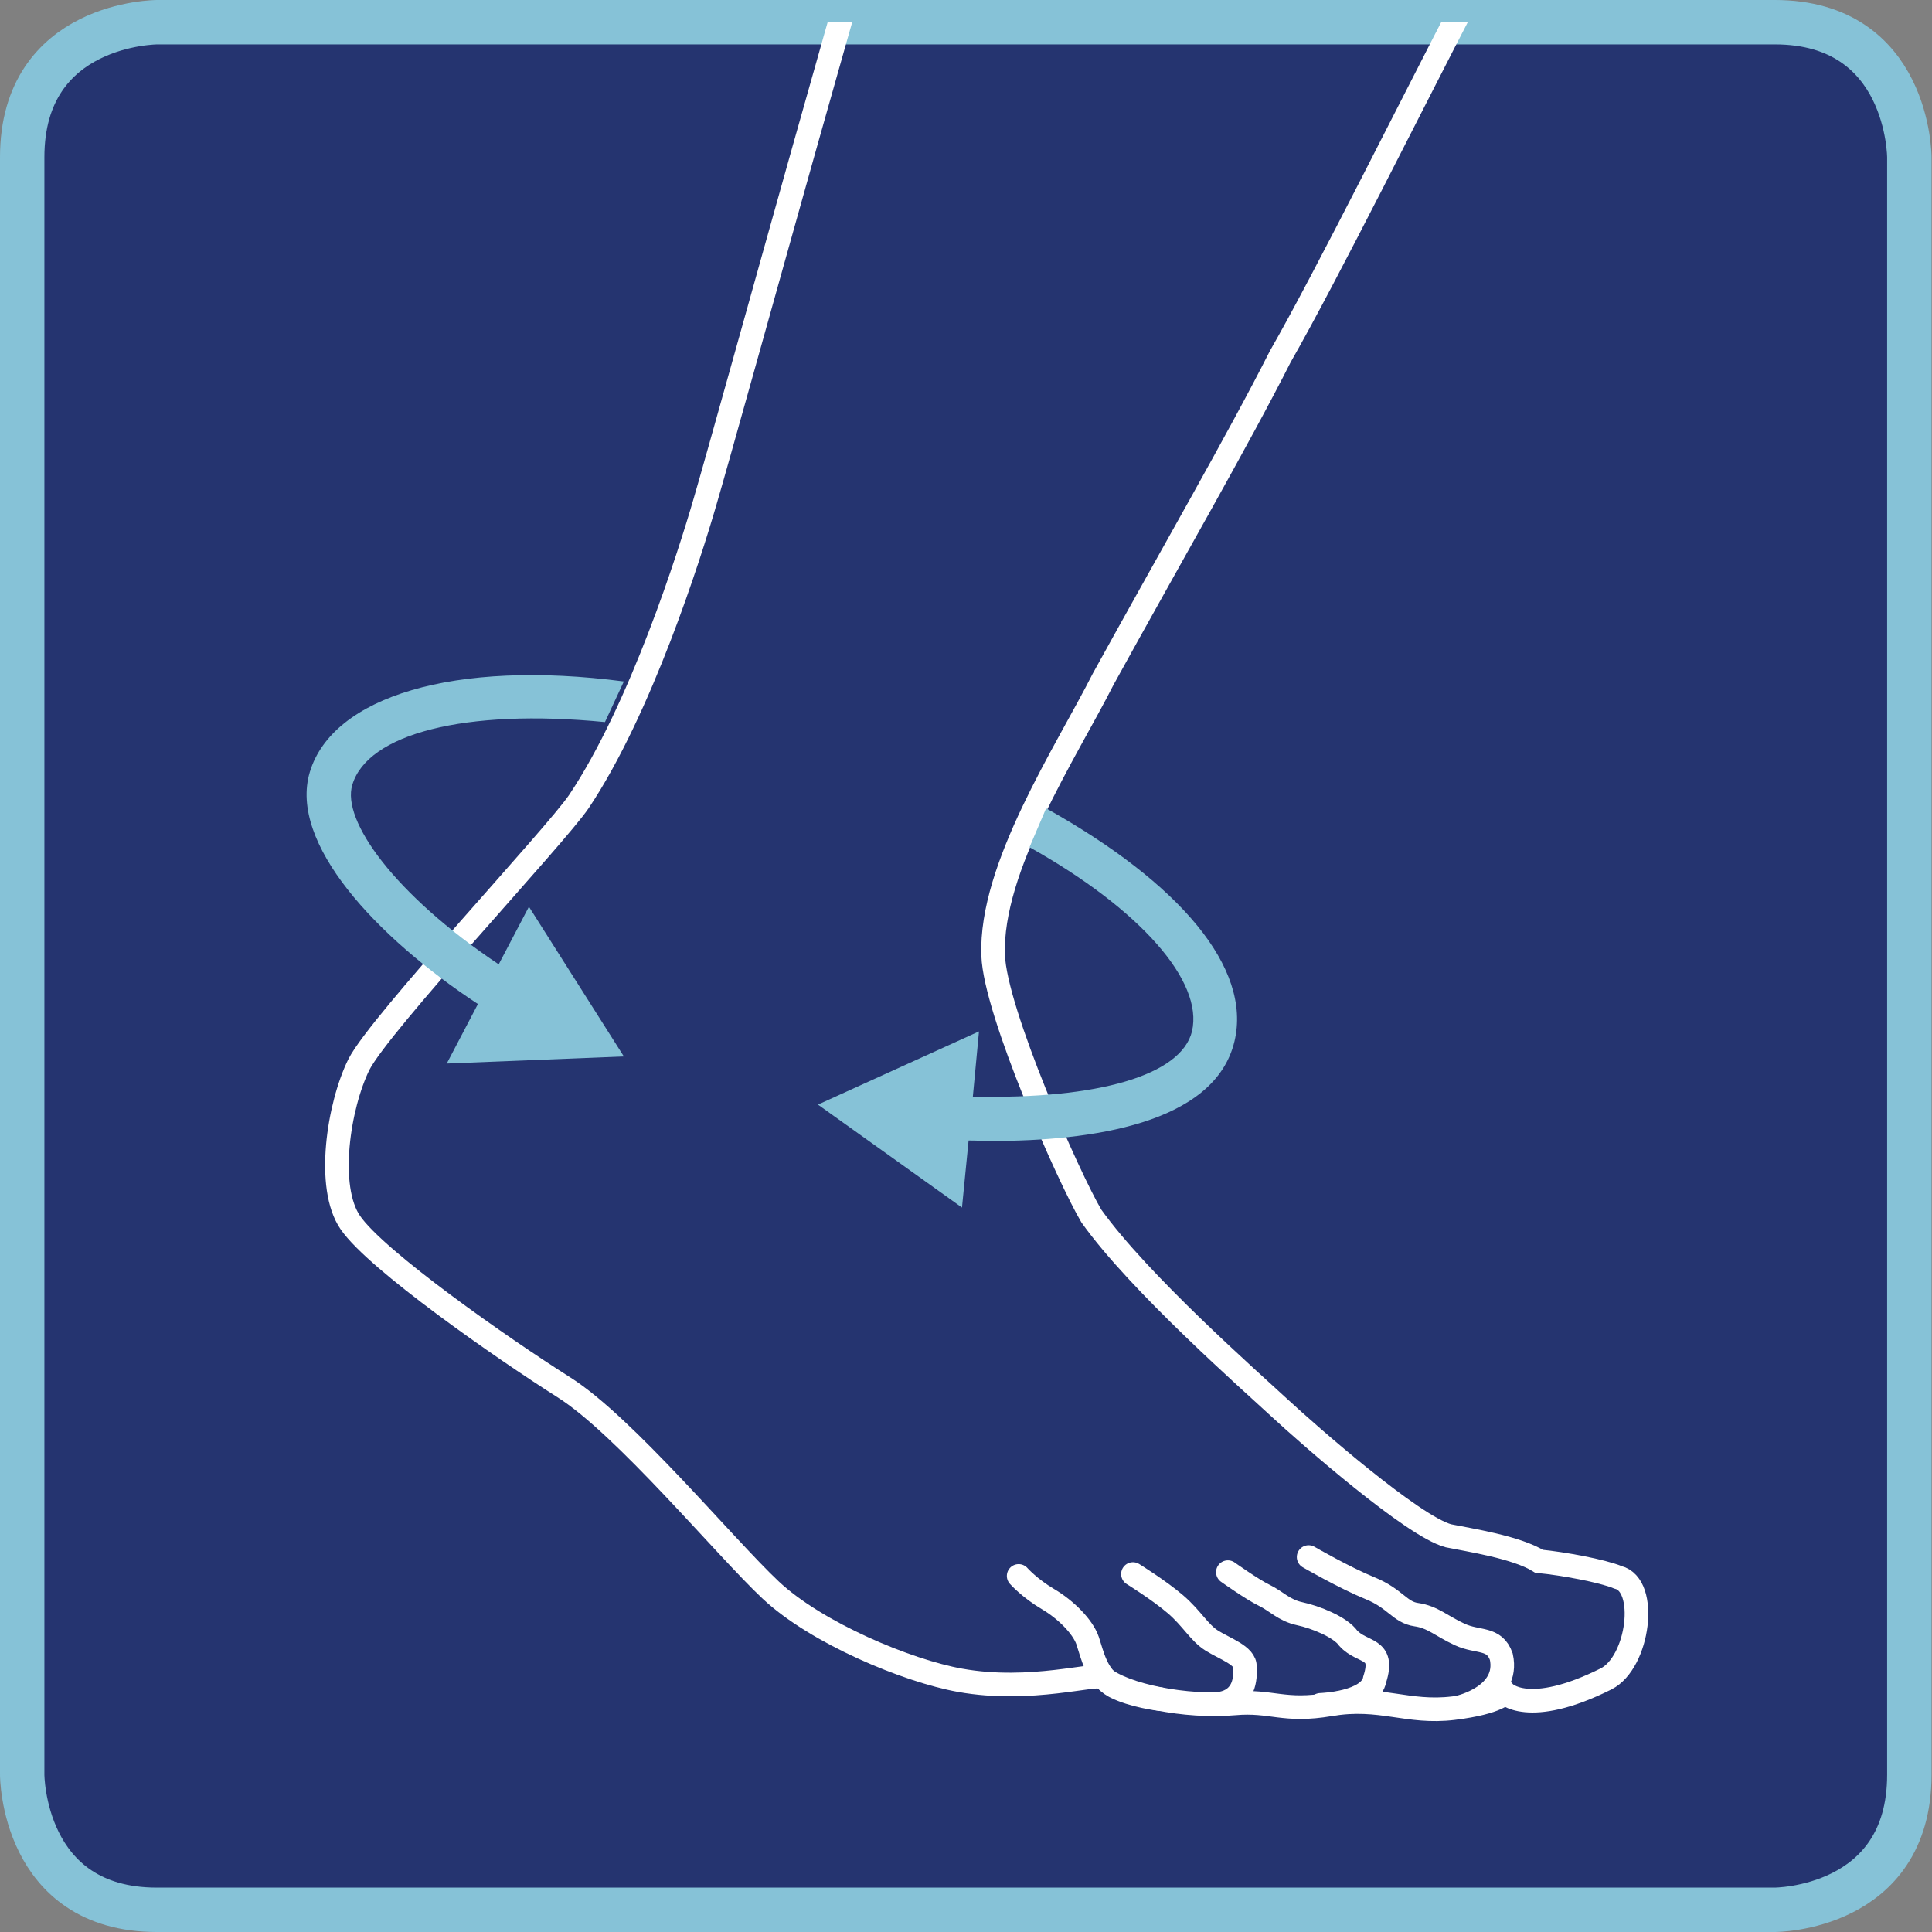
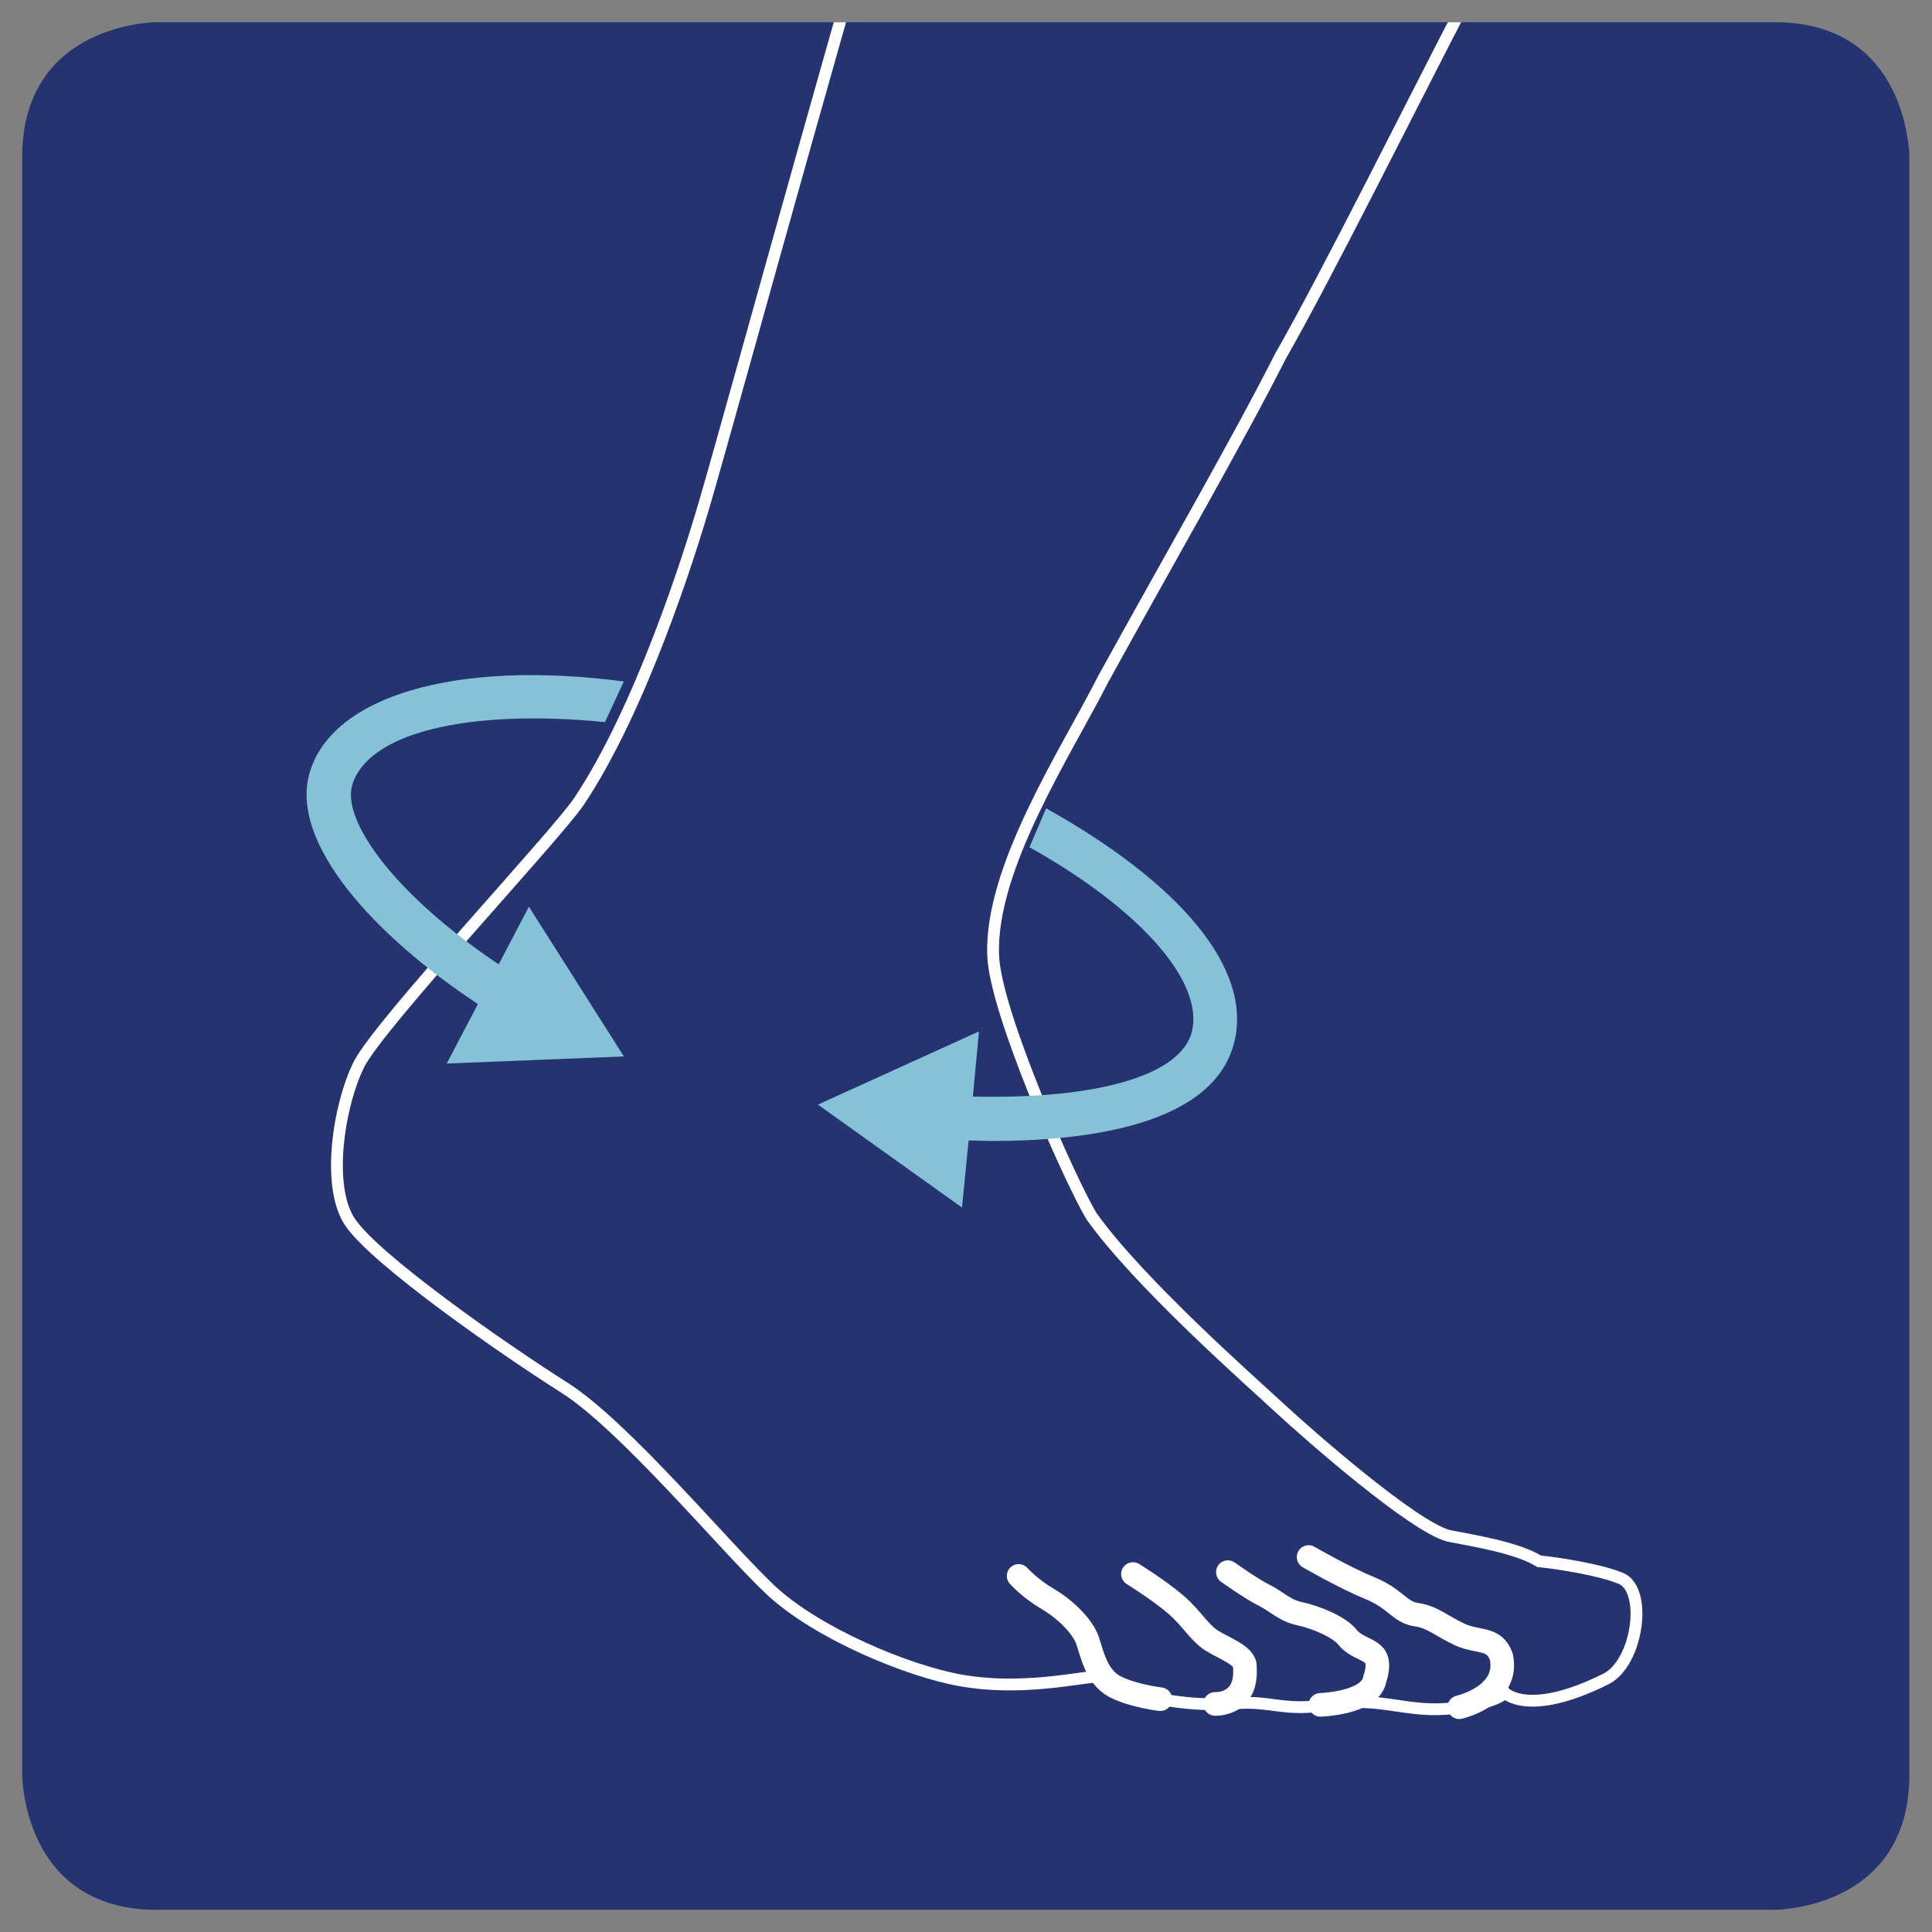
<svg xmlns="http://www.w3.org/2000/svg" id="Livello_2" data-name="Livello 2" viewBox="0 0 40.91 40.91">
  <rect x="0" y="0" width="40.91" height="40.91" fill="#808080" stroke="none" />
  <defs>
    <style>
      .cls-1, .cls-2, .cls-3, .cls-4, .cls-5 {
        fill: none;
      }

      .cls-6 {
        fill: #253470;
      }

      .cls-7 {
        fill: #86c2d7;
      }

      .cls-2 {
        stroke: #86c2d7;
        stroke-width: .94px;
      }

      .cls-3 {
        stroke-linecap: round;
      }

      .cls-3, .cls-4 {
        stroke-miterlimit: 3.86;
        stroke-width: .5px;
      }

      .cls-3, .cls-4, .cls-5 {
        stroke: #fff;
      }

      .cls-5 {
        stroke-miterlimit: 10;
        stroke-width: .25px;
      }

      .cls-8 {
        clip-path: url(#clippath);
      }
    </style>
    <clipPath id="clippath">
      <path class="cls-1" d="M3.32.47S.47.47.47,3.33v34.25s0,2.86,2.85,2.86h34.26s2.85,0,2.85-2.86V3.33s0-2.86-2.85-2.86H3.32Z" />
    </clipPath>
  </defs>
  <g id="Livello_1-2" data-name="Livello 1">
    <g>
      <path class="cls-6" d="M3.32.47S.47.47.47,3.33v34.25s0,2.86,2.85,2.86h34.26s2.85,0,2.85-2.86V3.33s0-2.86-2.85-2.86H3.32Z" />
      <path class="cls-1" d="M3.32.47S.47.47.47,3.33v34.25s0,2.86,2.85,2.86h34.26s2.85,0,2.85-2.86V3.33s0-2.86-2.85-2.86H3.32Z" />
-       <path class="cls-2" d="M3.33.47S.47.47.47,3.33v34.25s0,2.86,2.85,2.86h34.26s2.85,0,2.85-2.86V3.33s0-2.86-2.85-2.86H3.33Z" />
      <g class="cls-8">
        <path class="cls-5" d="M20.03-6.5s-.61,1.88-1,2.82c-.42,1.01-3.56,12.46-4.1,14.3-.33,1.14-1.36,4.39-2.67,6.35-.5.74-4.22,4.7-4.66,5.57-.43.87-.7,2.6-.18,3.35.55.8,3.23,2.67,4.51,3.48,1.29.81,3.42,3.39,4.39,4.3.97.91,2.89,1.71,4.01,1.91,1.5.27,2.89-.17,3.02-.06.46.38,1.76.64,2.79.55.79-.07,1.04.19,2.03.02,1.07-.18,1.63.2,2.61.08.97-.12,1.08-.33,1.08-.33,0,0,.49.54,2.15-.29.69-.35.9-1.99.25-2.15-.34-.14-1.16-.29-1.67-.34-.48-.3-1.48-.45-1.92-.54-.75-.2-2.93-2.11-3.59-2.72-.57-.53-2.96-2.63-3.97-4.05-.47-.79-2.04-4.33-2.08-5.52-.07-1.86,1.55-4.31,2.33-5.85,1.41-2.56,2.86-5.07,3.75-6.83.97-1.69,2.91-5.59,3.89-7.47,1.35-1.71,3.04-4.94,3.39-5.79.35-.85,1.62-4.01,2.18-4.8.56-.79,2.68-4.07,2.68-4.07h-15.99s-1.73,2.54-2.27,4.18c-.53,1.65-.97,3.89-.97,3.89" />
-         <path class="cls-4" d="M20.03-6.5s-.61,1.88-1,2.82c-.42,1.01-3.56,12.46-4.1,14.3-.33,1.14-1.36,4.39-2.67,6.35-.5.74-4.22,4.7-4.66,5.57-.43.87-.7,2.6-.18,3.35.55.8,3.23,2.67,4.51,3.48,1.29.81,3.42,3.39,4.39,4.3.97.91,2.89,1.71,4.01,1.91,1.5.27,2.89-.17,3.02-.06.46.38,1.76.64,2.79.55.79-.07,1.04.19,2.03.02,1.07-.18,1.63.2,2.61.08.97-.12,1.08-.33,1.08-.33,0,0,.49.54,2.15-.29.69-.35.9-1.99.25-2.15-.34-.14-1.16-.29-1.67-.34-.48-.3-1.48-.45-1.92-.54-.75-.2-2.93-2.11-3.59-2.72-.57-.53-2.96-2.63-3.97-4.05-.47-.79-2.04-4.33-2.08-5.52-.07-1.86,1.55-4.31,2.33-5.85,1.41-2.56,2.86-5.07,3.75-6.83.97-1.69,2.91-5.59,3.89-7.47,1.35-1.71,3.04-4.94,3.39-5.79.35-.85,1.62-4.01,2.18-4.8.56-.79,2.68-4.07,2.68-4.07h-15.99s-1.73,2.54-2.27,4.18c-.53,1.65-.97,3.89-.97,3.89Z" />
        <path class="cls-3" d="M21.57,33.37s.23.26.62.49c.39.23.74.59.84.88.1.3.19.76.57.97.38.2.97.27.97.27M23.99,33.33s.55.34.9.64c.35.3.5.6.77.77.27.17.72.32.7.56.06.82-.63.78-.63.78M26,33.29s.52.37.77.49c.25.12.42.32.75.39.33.07.86.28,1.03.52.3.33.78.18.56.87-.09.51-1.15.54-1.15.54M27.71,32.97s.76.44,1.3.66c.54.22.63.51.98.56.35.05.53.24.92.42.39.18.73.05.88.47.18.83-.89,1.07-.89,1.07" />
        <path class="cls-7" d="M10.56,20.42c-2.21-1.48-3.33-3.05-3.1-3.8.32-1.08,2.38-1.62,5.35-1.33l.4-.86c-3.59-.47-6.17.32-6.65,1.92-.45,1.5,1.4,3.49,3.56,4.91l-.66,1.26,3.75-.15-2.01-3.17-.64,1.22Z" />
        <path class="cls-7" d="M22.15,17.12l-.35.82c2.34,1.31,3.69,2.84,3.44,3.9-.23.93-1.99,1.44-4.64,1.38l.13-1.38-3.41,1.55,3.05,2.18.14-1.42c.17,0,.32.01.49.01,2.07,0,4.72-.35,5.14-2.11.37-1.55-1.15-3.35-4-4.94" />
      </g>
    </g>
  </g>
</svg>